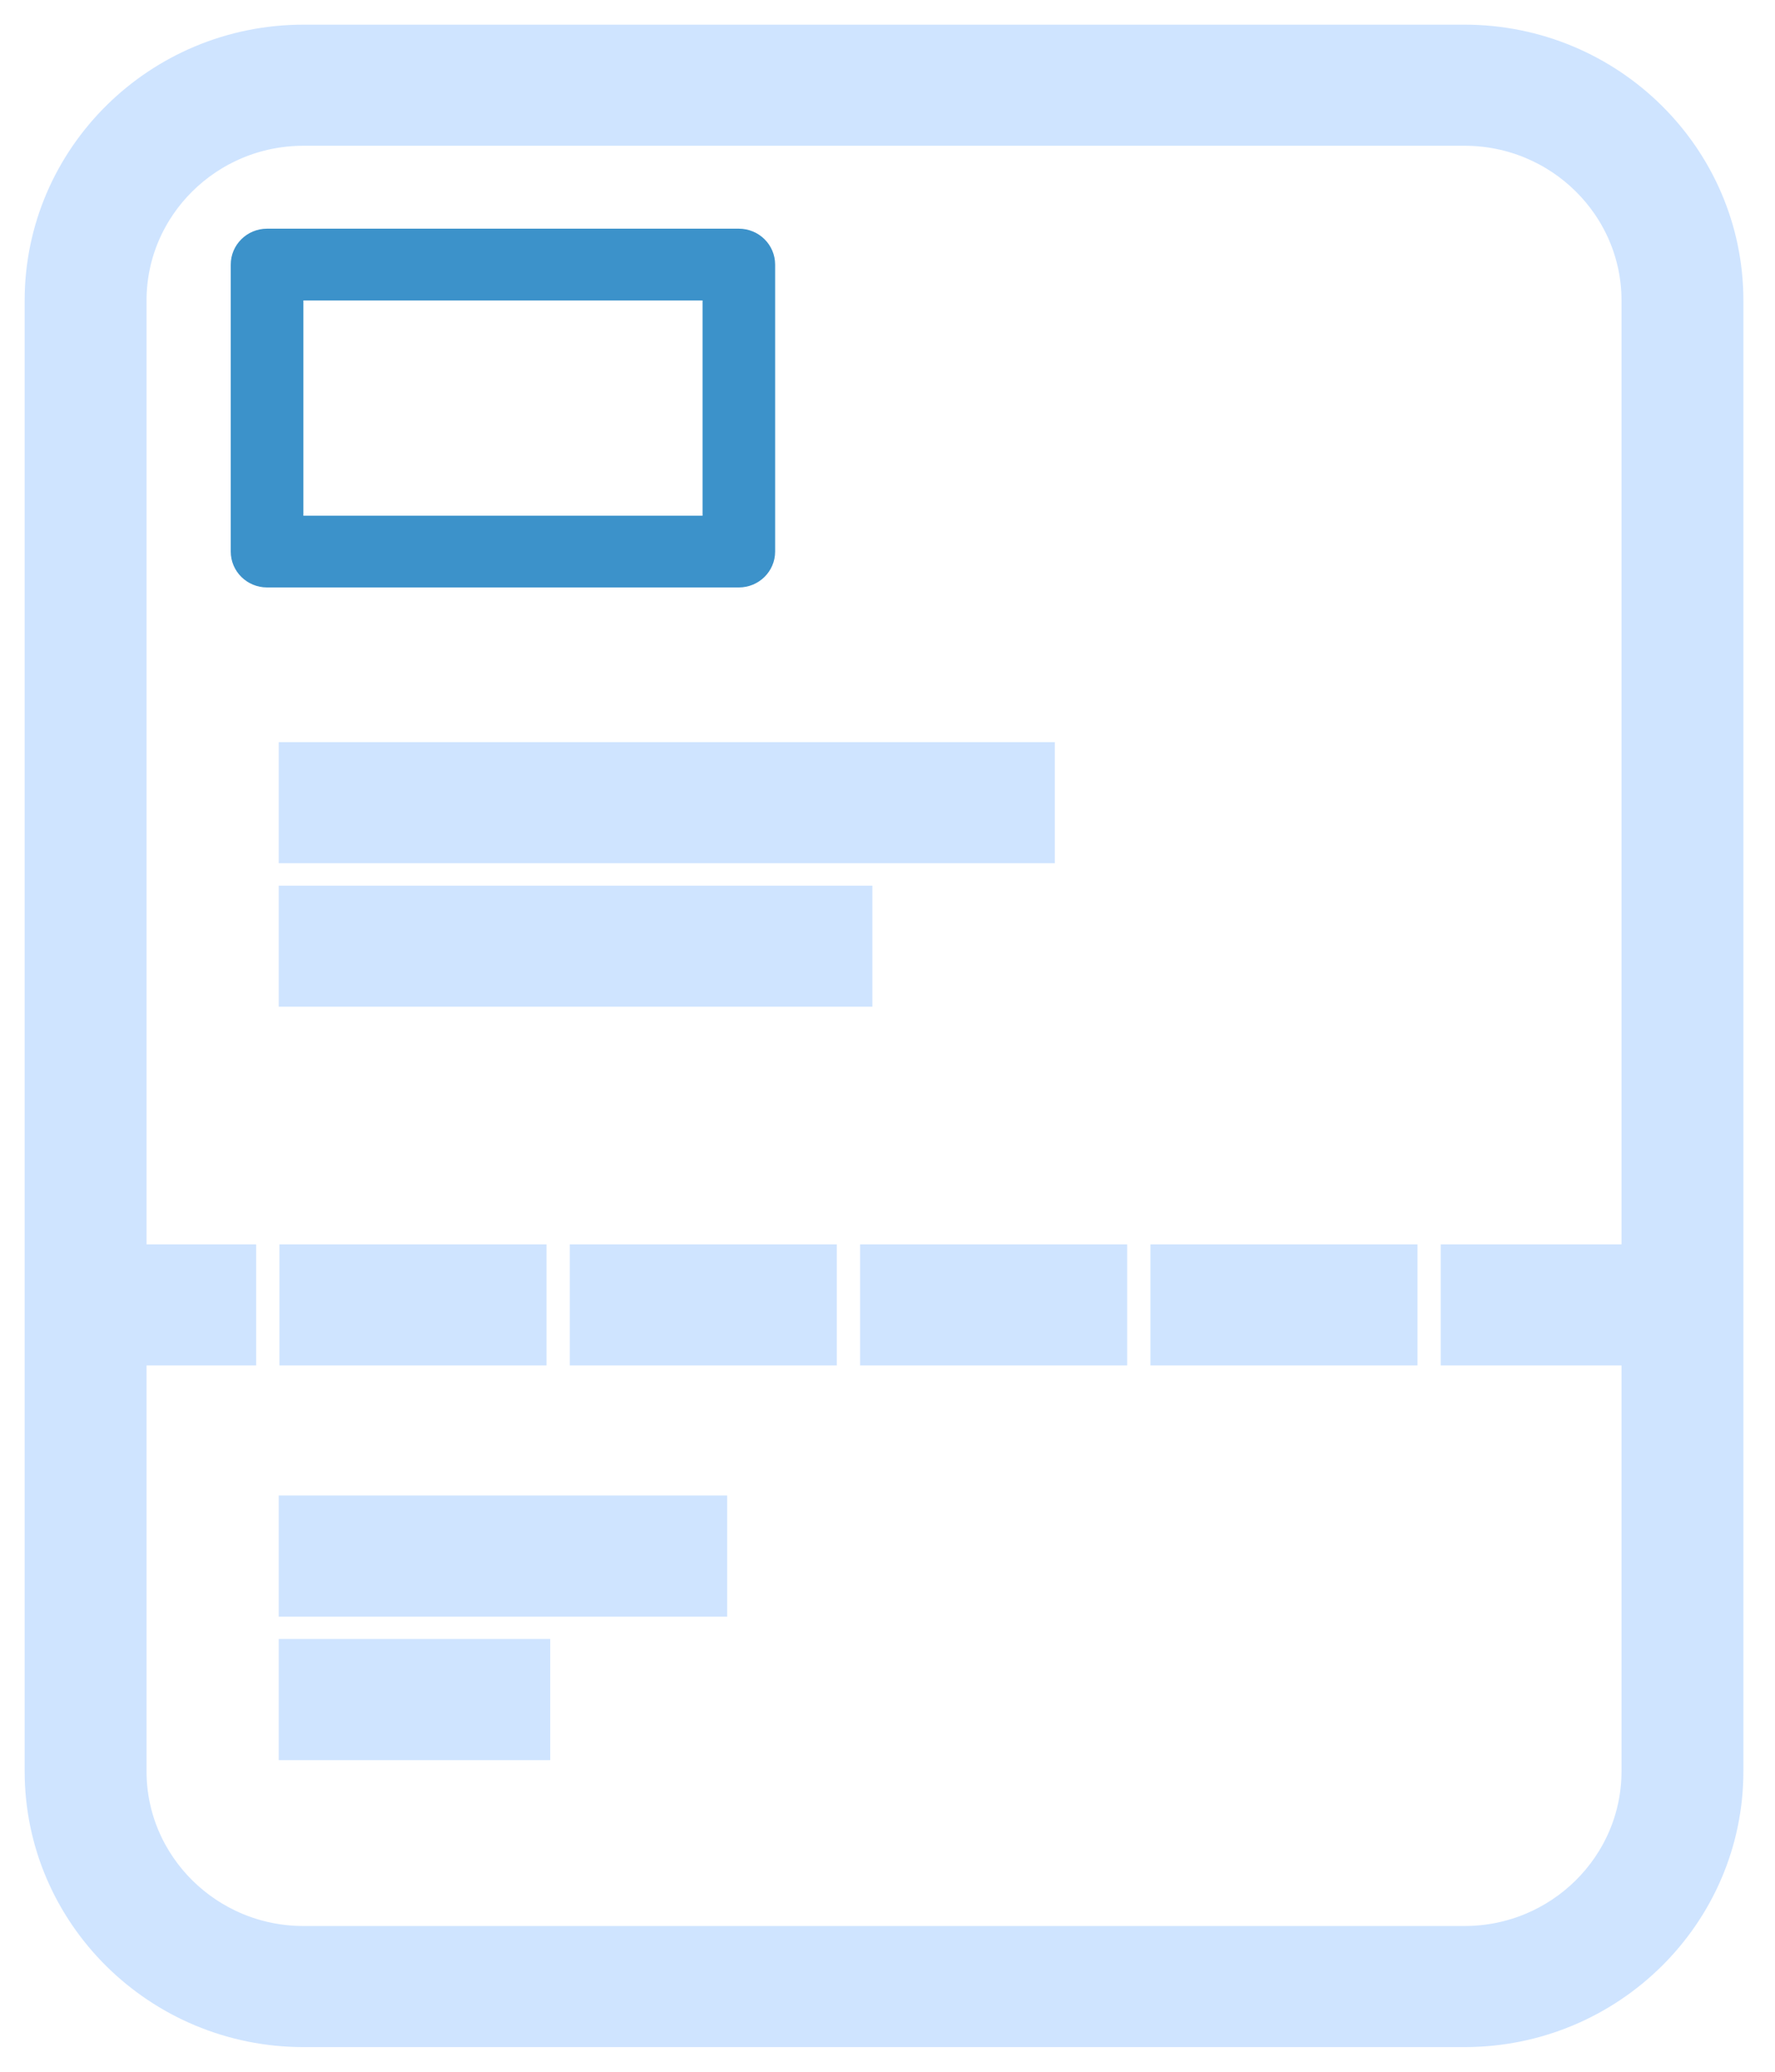
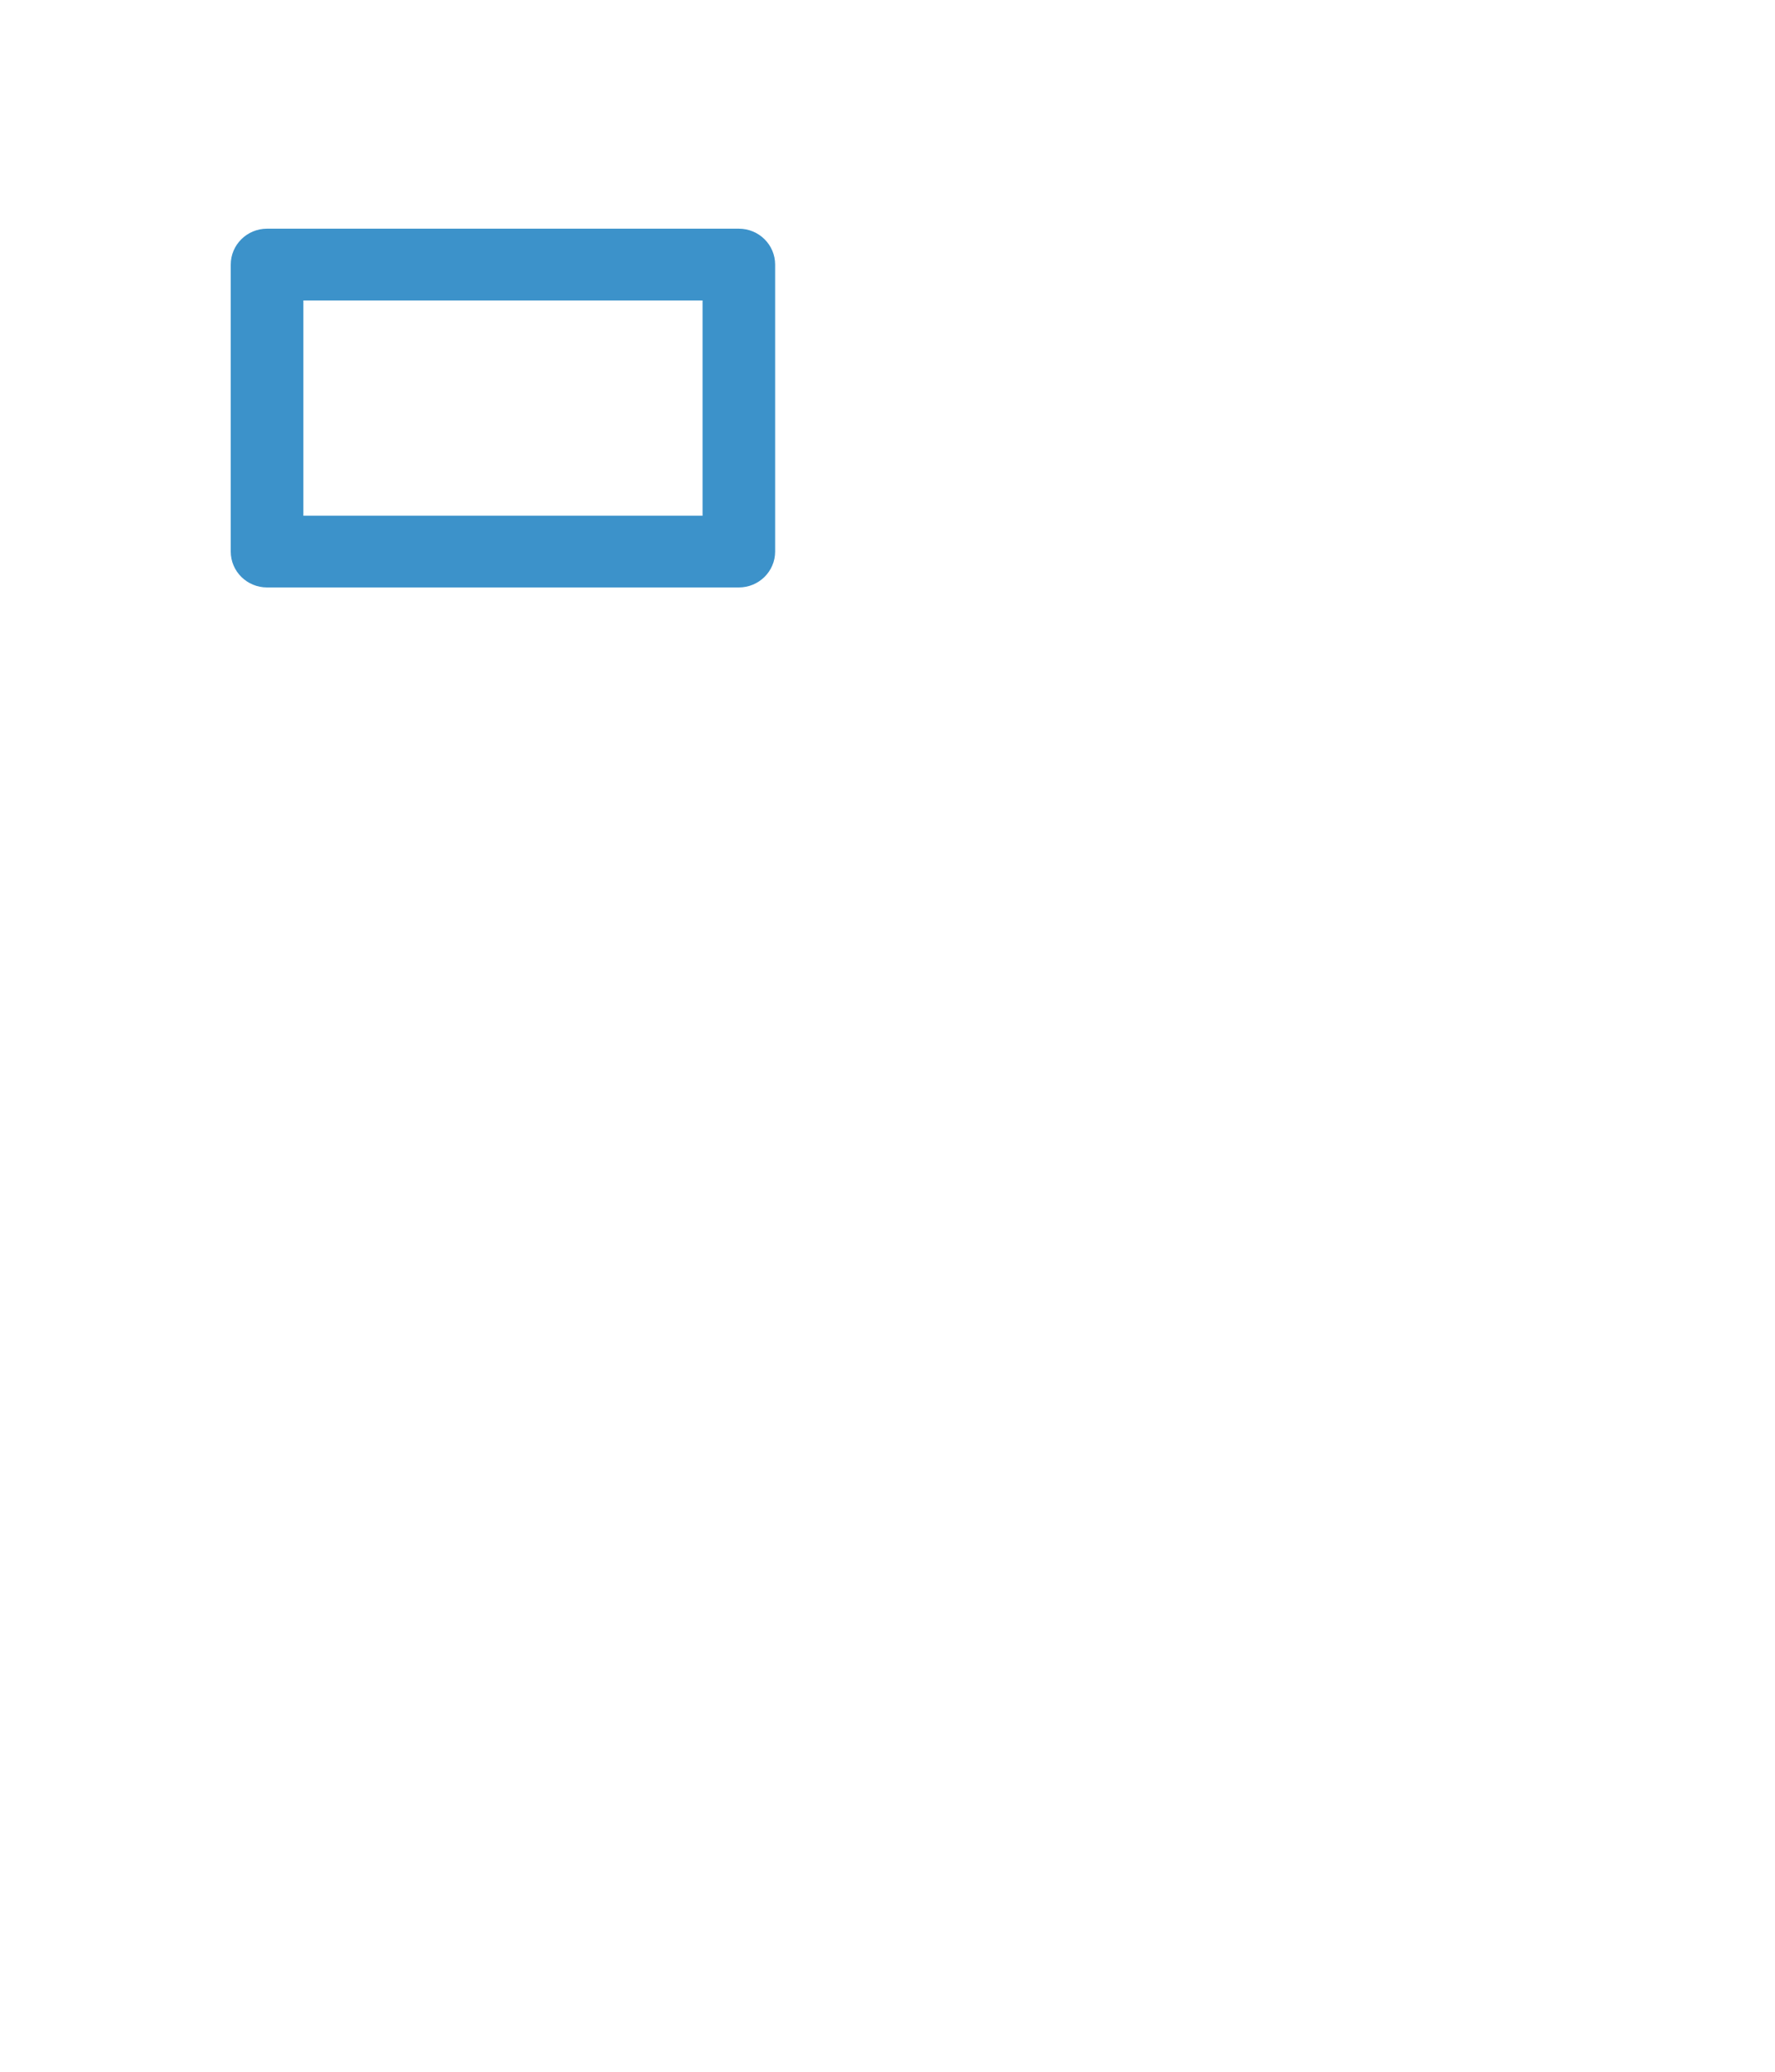
<svg xmlns="http://www.w3.org/2000/svg" width="36px" height="42px" viewBox="0 0 36 42" version="1.1">
  <title>Group 4</title>
  <desc>Created with Sketch.</desc>
  <defs />
  <g id="Page-1" stroke="none" stroke-width="1" fill="none" fill-rule="evenodd">
    <g id="Cómo-funciona" transform="translate(-1185, -1042)">
      <g id="Es-importante-que-sepas..." transform="translate(0, 953)">
        <g id="Cuenta" transform="translate(960, 0)">
          <g id="Group-21-Copy" transform="translate(152, 90)">
            <g id="Group-4" transform="translate(74, 0)">
-               <path d="M28.704,0 L5.155,0 C2.312,0 0,2.284 0,5.093 L0,34.907 C0,37.715 2.312,40 5.155,40 L28.704,40 C31.547,40 33.859,37.715 33.859,34.907 L33.859,5.093 C33.859,2.284 31.547,0 28.704,0 L28.704,0 Z M28.704,38.545 L5.155,38.545 C3.124,38.545 1.472,36.913 1.472,34.907 L1.472,26.182 L3.695,26.182 L3.695,24.727 L1.472,24.727 L1.472,5.093 C1.472,3.087 3.124,1.455 5.155,1.455 L28.704,1.455 C30.735,1.455 32.387,3.087 32.387,5.093 L32.387,24.727 L28.721,24.727 L28.721,26.182 L32.387,26.182 L32.387,34.907 C32.387,36.913 30.735,38.545 28.704,38.545 L28.704,38.545 Z M5.153,29.818 L13.249,29.818 L13.249,31.273 L5.153,31.273 L5.153,29.818 Z M5.153,32.727 L9.659,32.727 L9.659,34.182 L5.153,34.182 L5.153,32.727 Z M5.153,17.455 L16.193,17.455 L16.193,18.909 L5.153,18.909 L5.153,17.455 Z M5.153,14.545 L19.894,14.545 L19.894,16 L5.153,16 L5.153,14.545 Z M22.833,24.727 L27.249,24.727 L27.249,26.182 L22.833,26.182 L22.833,24.727 Z M16.944,24.727 L21.361,24.727 L21.361,26.182 L16.944,26.182 L16.944,24.727 Z M11.056,24.727 L15.472,24.727 L15.472,26.182 L11.056,26.182 L11.056,24.727 Z M5.167,24.727 L9.584,24.727 L9.584,26.182 L5.167,26.182 L5.167,24.727 Z" id="Shape" stroke="#CFE4FF" fill="#CFE4FF" />
              <path d="M14.721,10.182 L14.721,4.364 C14.721,3.962 14.392,3.636 13.985,3.636 L4.416,3.636 C4.01,3.636 3.68,3.962 3.68,4.364 L3.68,10.182 C3.68,10.584 4.01,10.909 4.416,10.909 L13.985,10.909 C14.392,10.909 14.721,10.583 14.721,10.182 L14.721,10.182 Z M13.249,9.455 L5.153,9.455 L5.153,5.091 L13.249,5.091 L13.249,9.455 L13.249,9.455 Z" id="Path" fill="#3C92CA" />
            </g>
          </g>
        </g>
      </g>
    </g>
  </g>
</svg>